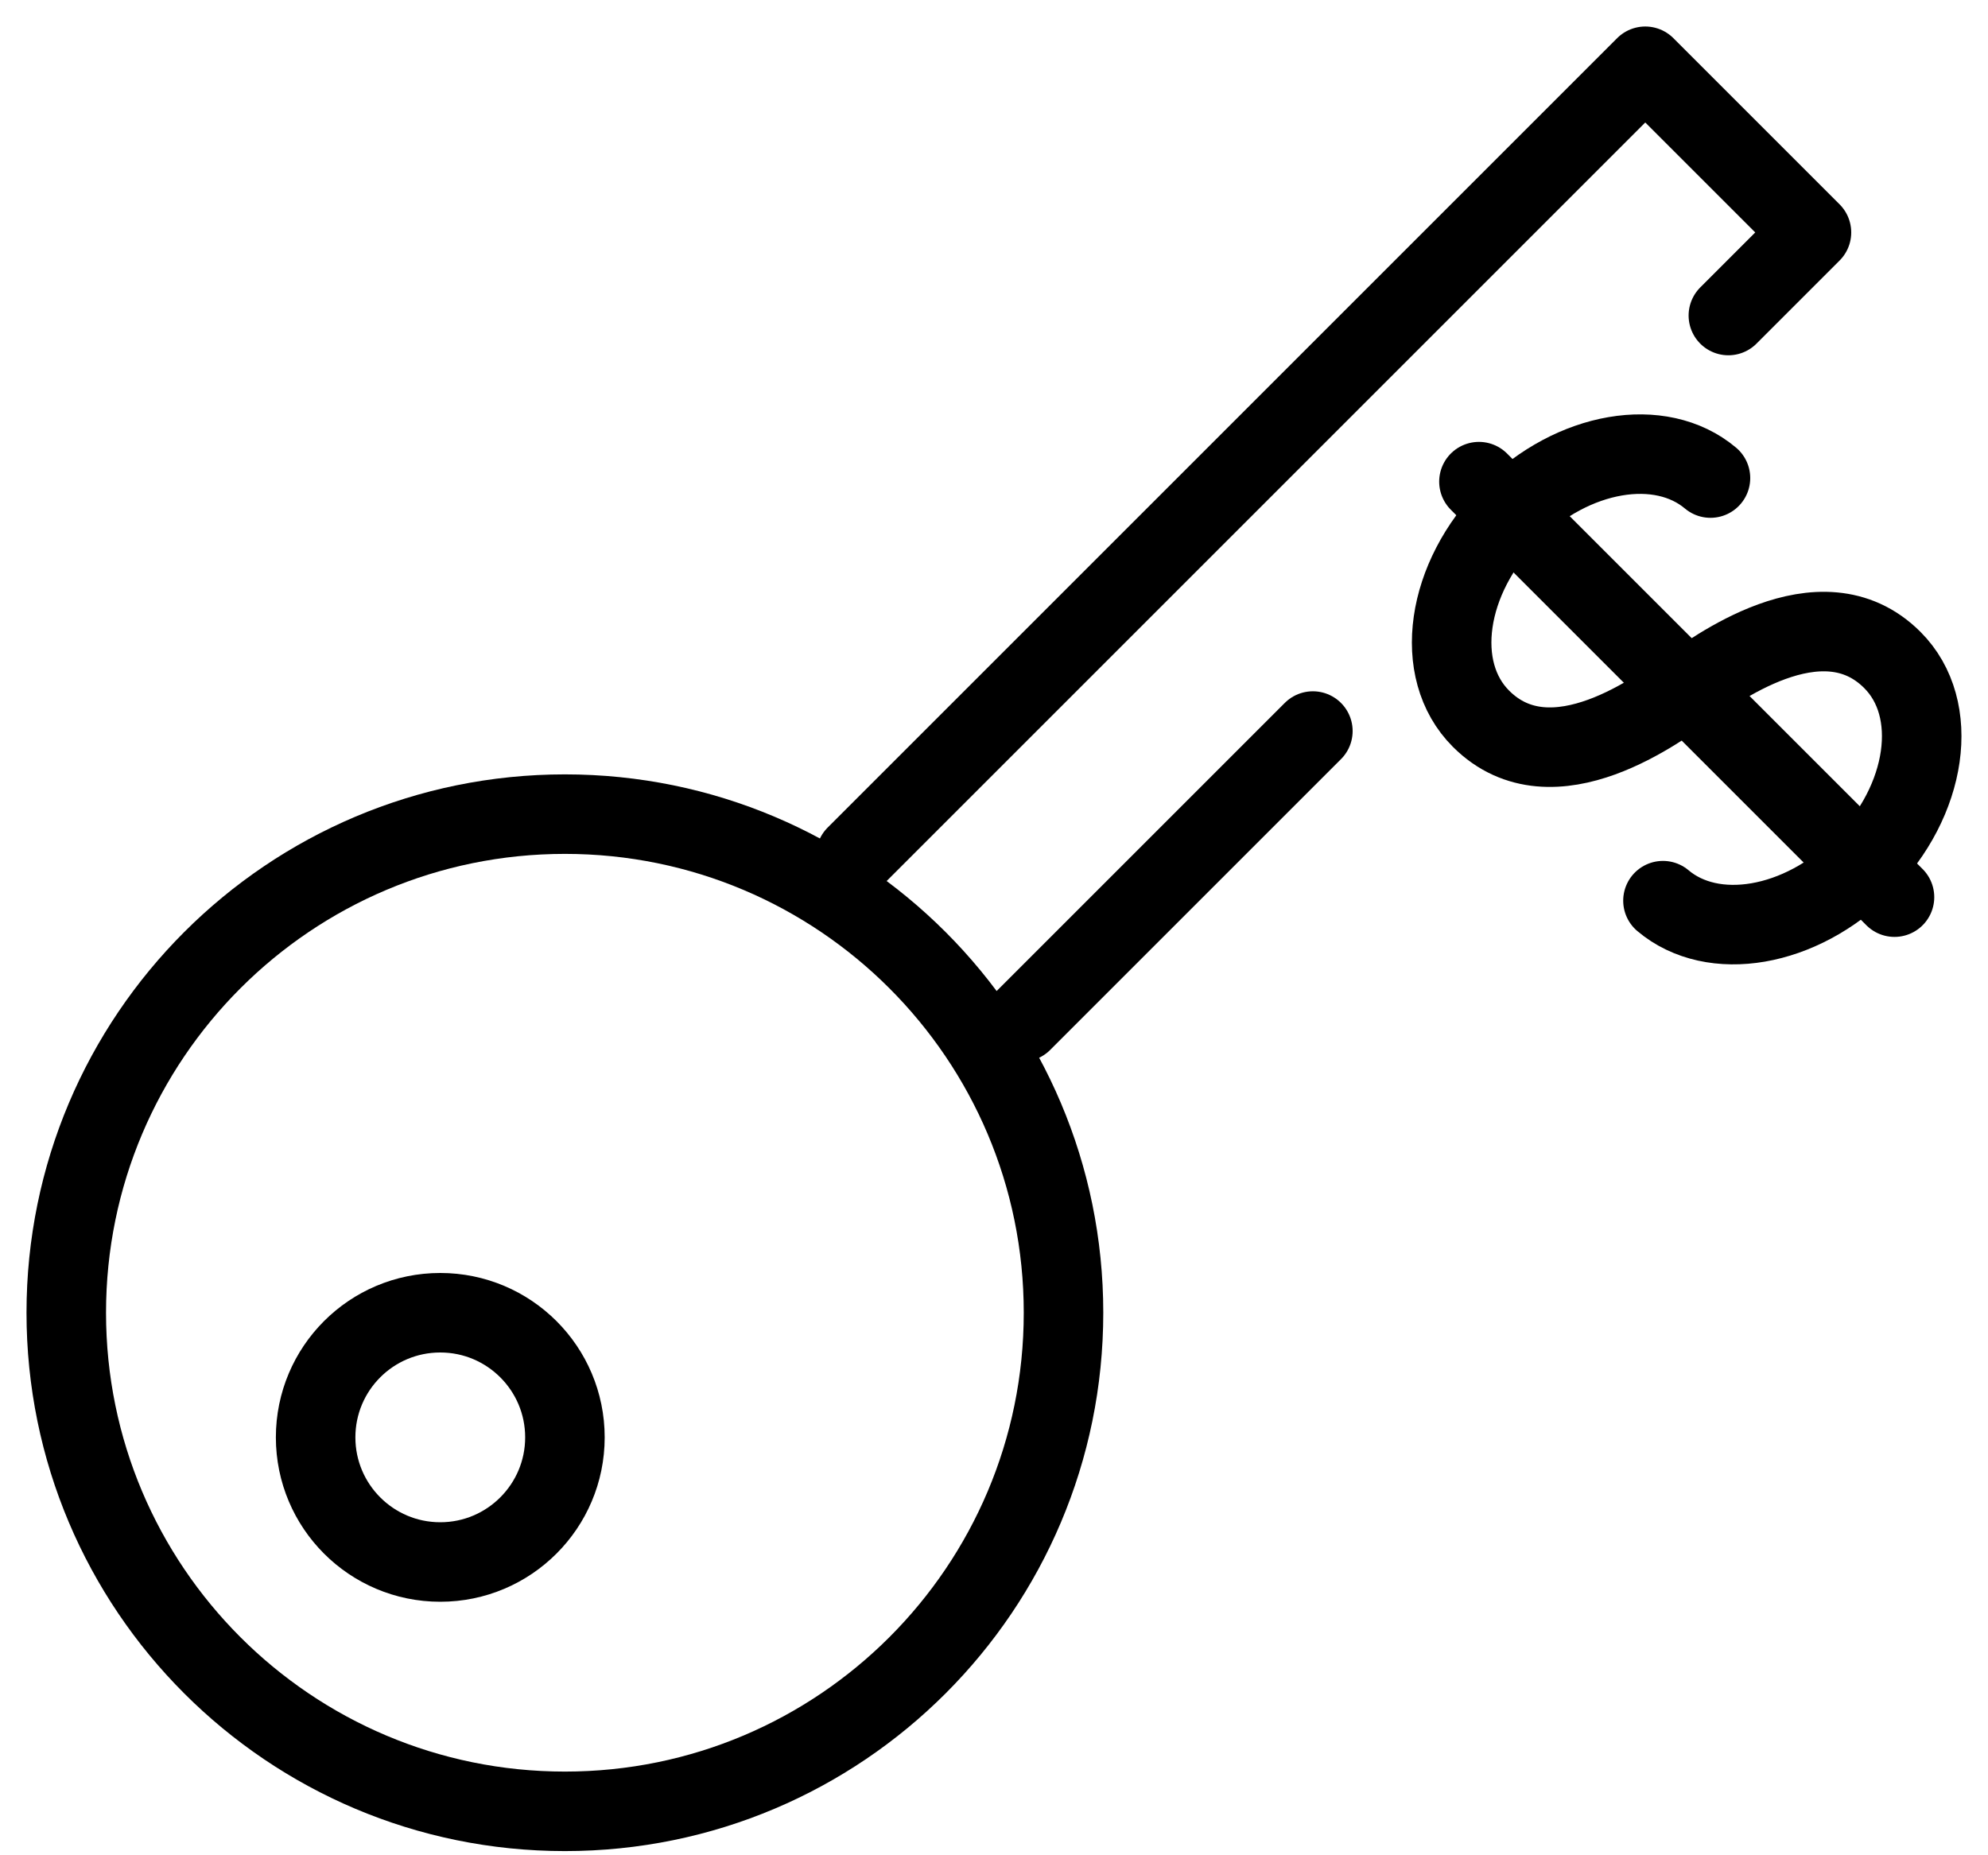
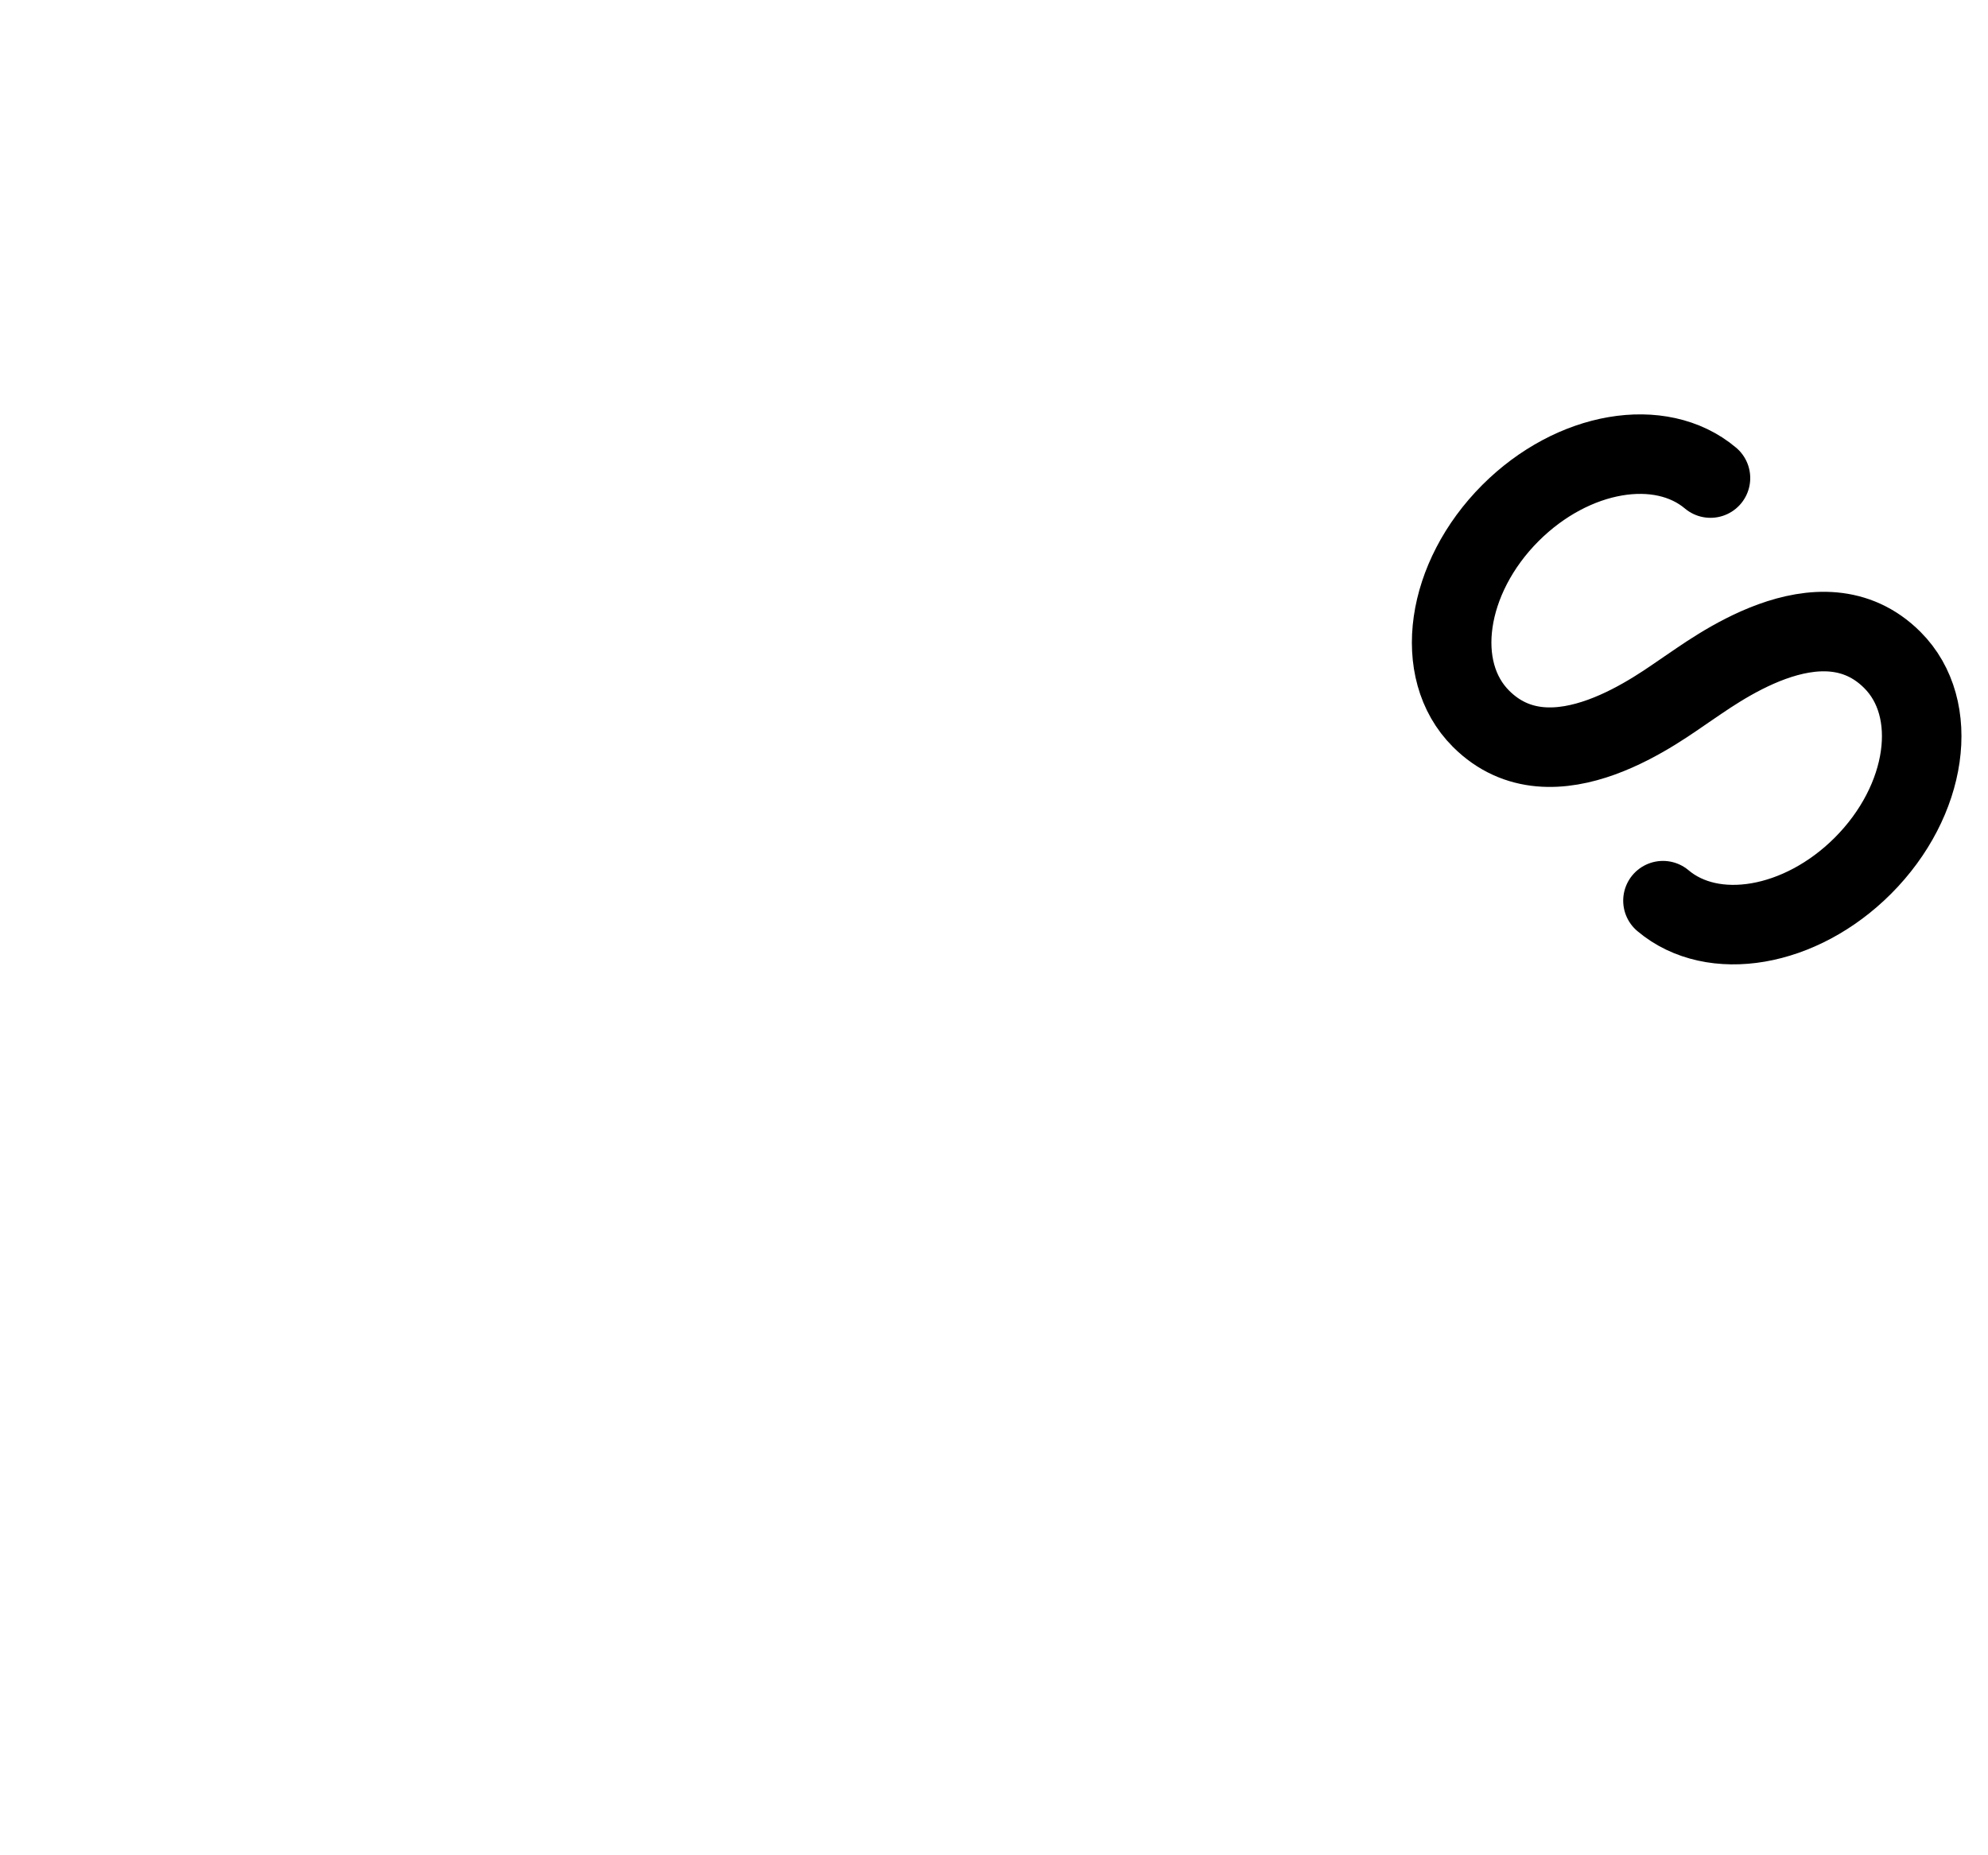
<svg xmlns="http://www.w3.org/2000/svg" width="30" height="28" viewBox="0 0 30 28" fill="none">
  <path d="M25.095 13.593C25.848 14.229 27.169 14.009 28.112 13.066C29.091 12.086 29.291 10.694 28.557 9.961C27.474 8.877 25.829 10.158 25.454 10.403C25.082 10.649 23.434 11.932 22.349 10.847C21.614 10.113 21.815 8.722 22.794 7.742C23.738 6.799 25.058 6.58 25.812 7.215" stroke="black" stroke-width="1.2" stroke-linecap="round" stroke-linejoin="round" />
-   <path d="M22.318 7.269L28.589 13.54" stroke="black" stroke-width="1.2" stroke-linecap="round" stroke-linejoin="round" />
-   <path fill-rule="evenodd" clip-rule="evenodd" d="M16.049 19.812C16.049 23.968 12.681 27.337 8.525 27.337C4.369 27.337 1 23.968 1 19.812C1 15.656 4.369 12.287 8.525 12.287C12.681 12.287 16.049 15.656 16.049 19.812V19.812Z" stroke="black" stroke-width="1.2" stroke-linecap="round" stroke-linejoin="round" />
-   <path fill-rule="evenodd" clip-rule="evenodd" d="M8.525 21.693C8.525 22.731 7.682 23.574 6.644 23.574C5.604 23.574 4.763 22.731 4.763 21.693C4.763 20.654 5.604 19.812 6.644 19.812C7.682 19.812 8.525 20.654 8.525 21.693V21.693Z" stroke="black" stroke-width="1.2" stroke-linecap="round" stroke-linejoin="round" />
-   <path d="M15.423 15.422L19.812 11.033" stroke="black" stroke-width="1.2" stroke-linecap="round" stroke-linejoin="round" />
-   <path d="M26.082 4.762L27.336 3.508L24.828 1L12.914 12.914" stroke="black" stroke-width="1.2" stroke-linecap="round" stroke-linejoin="round" />
</svg>